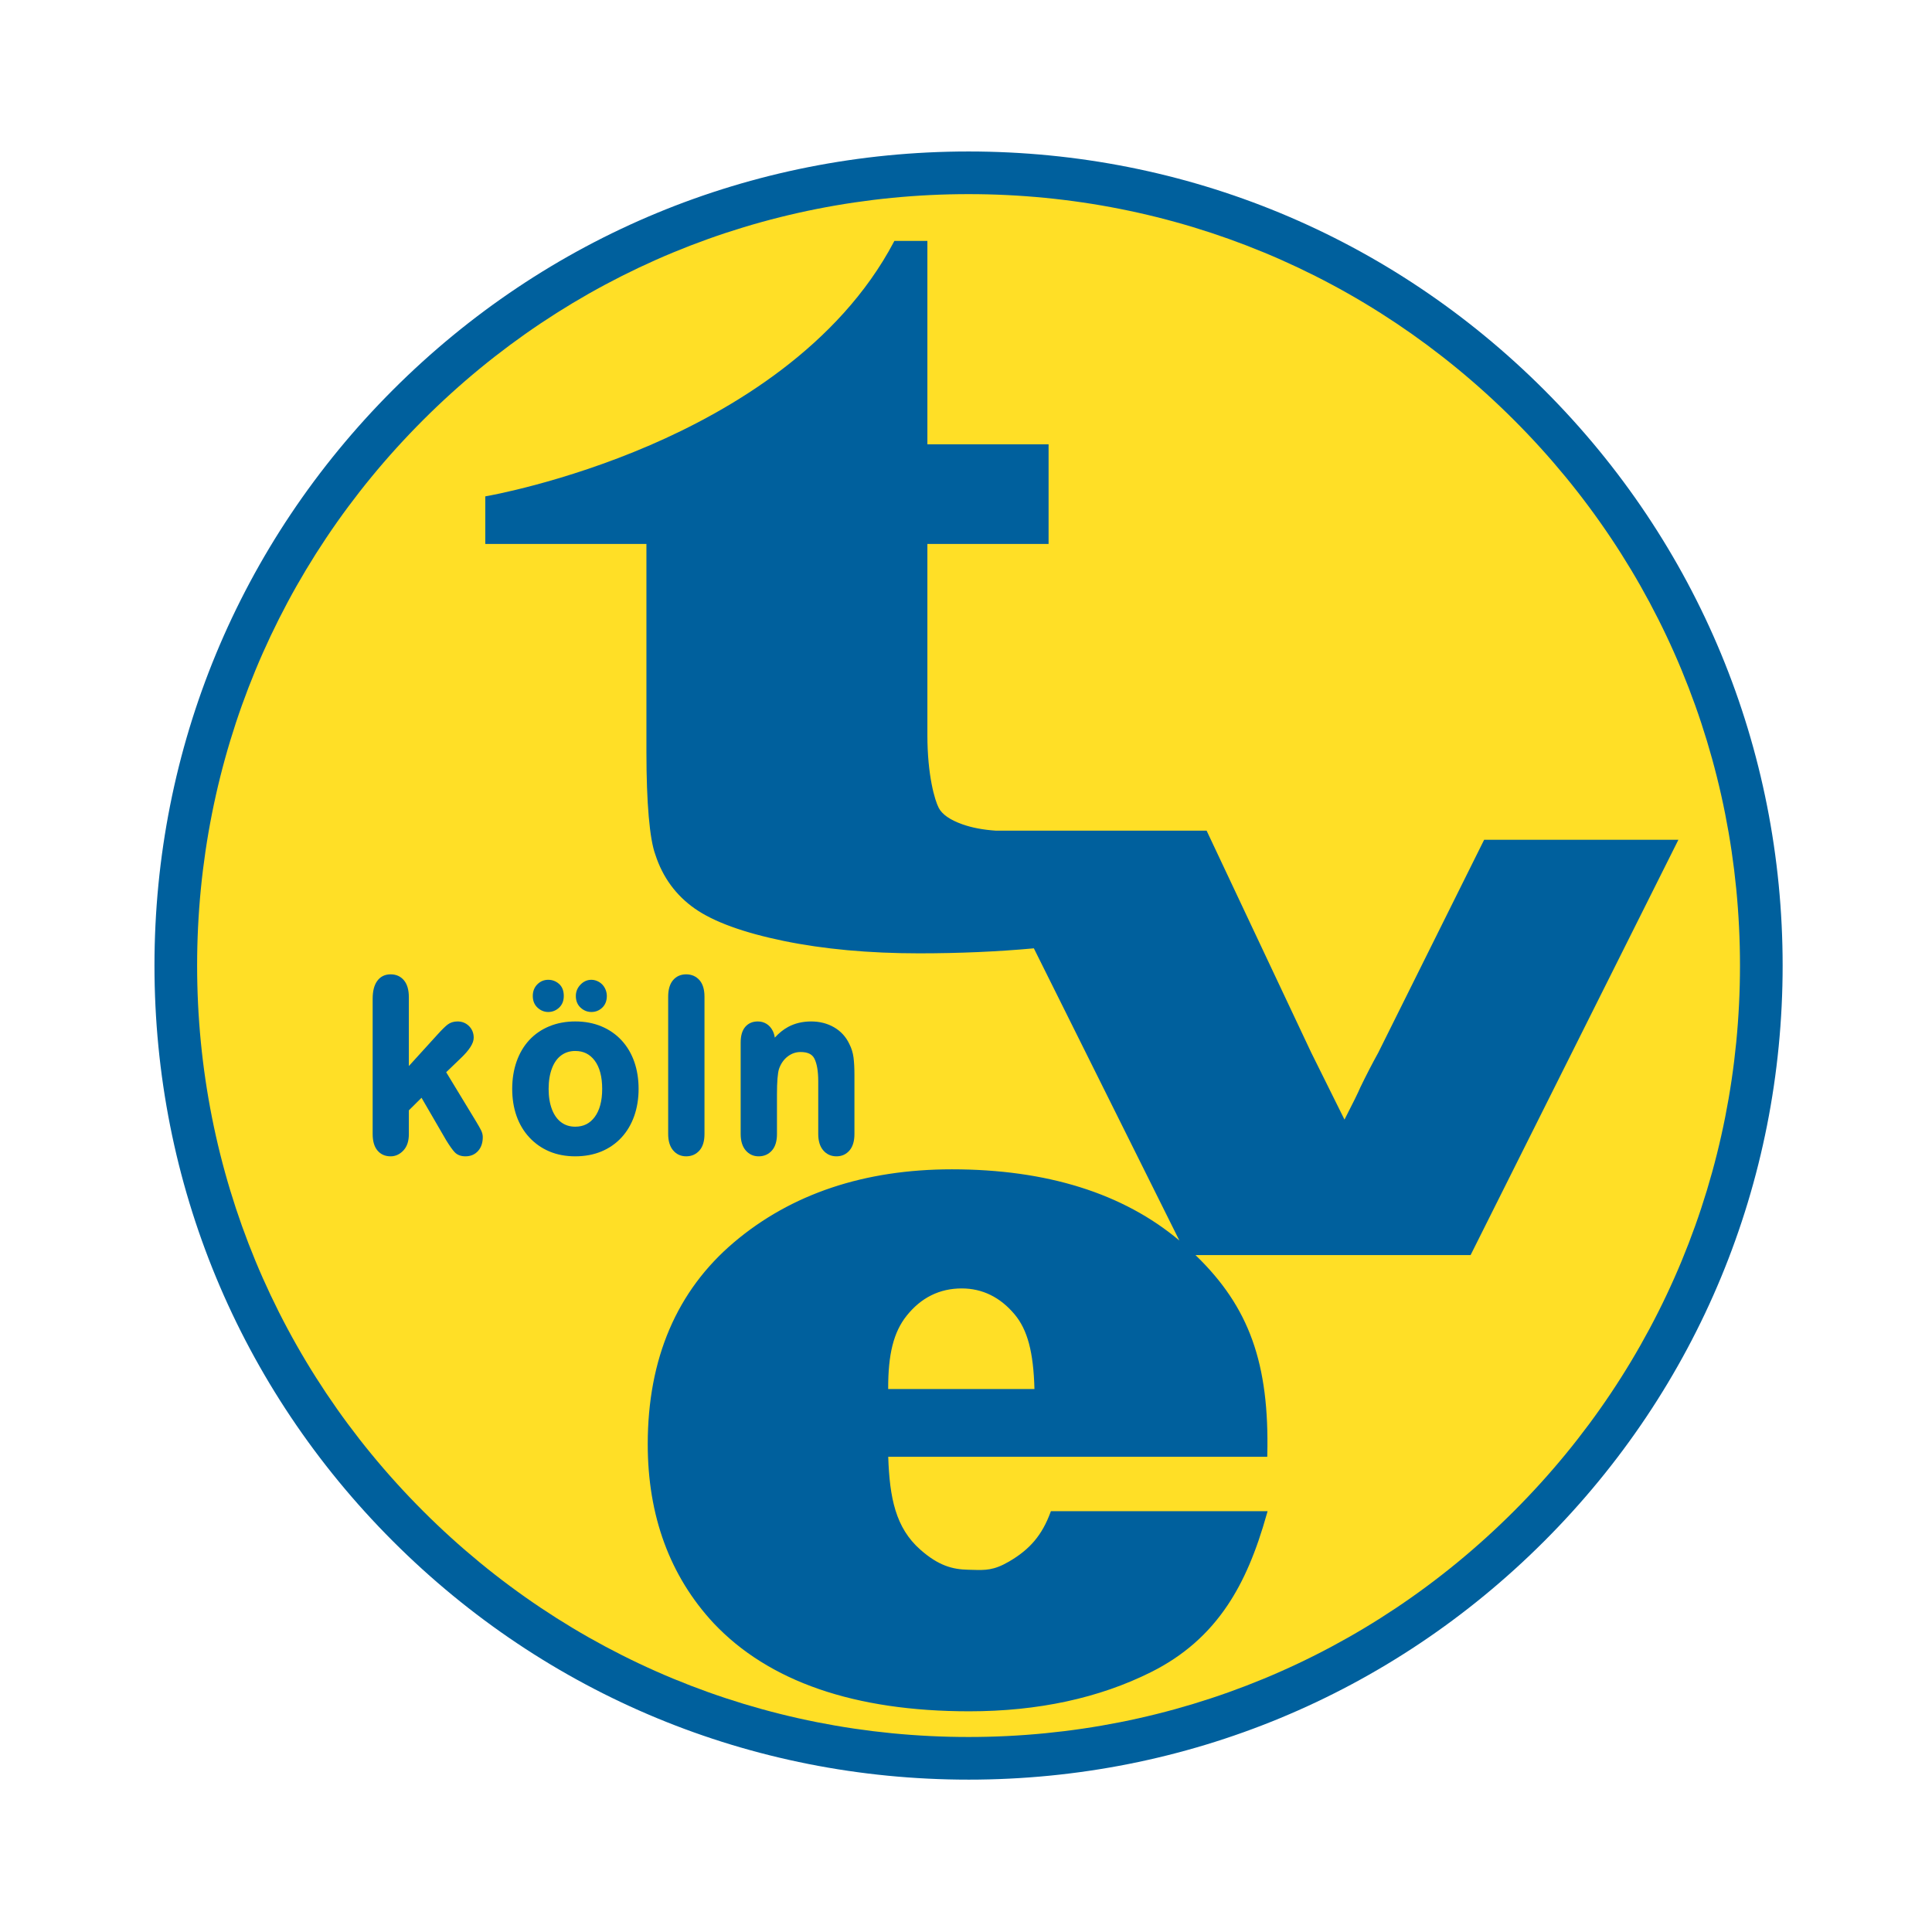
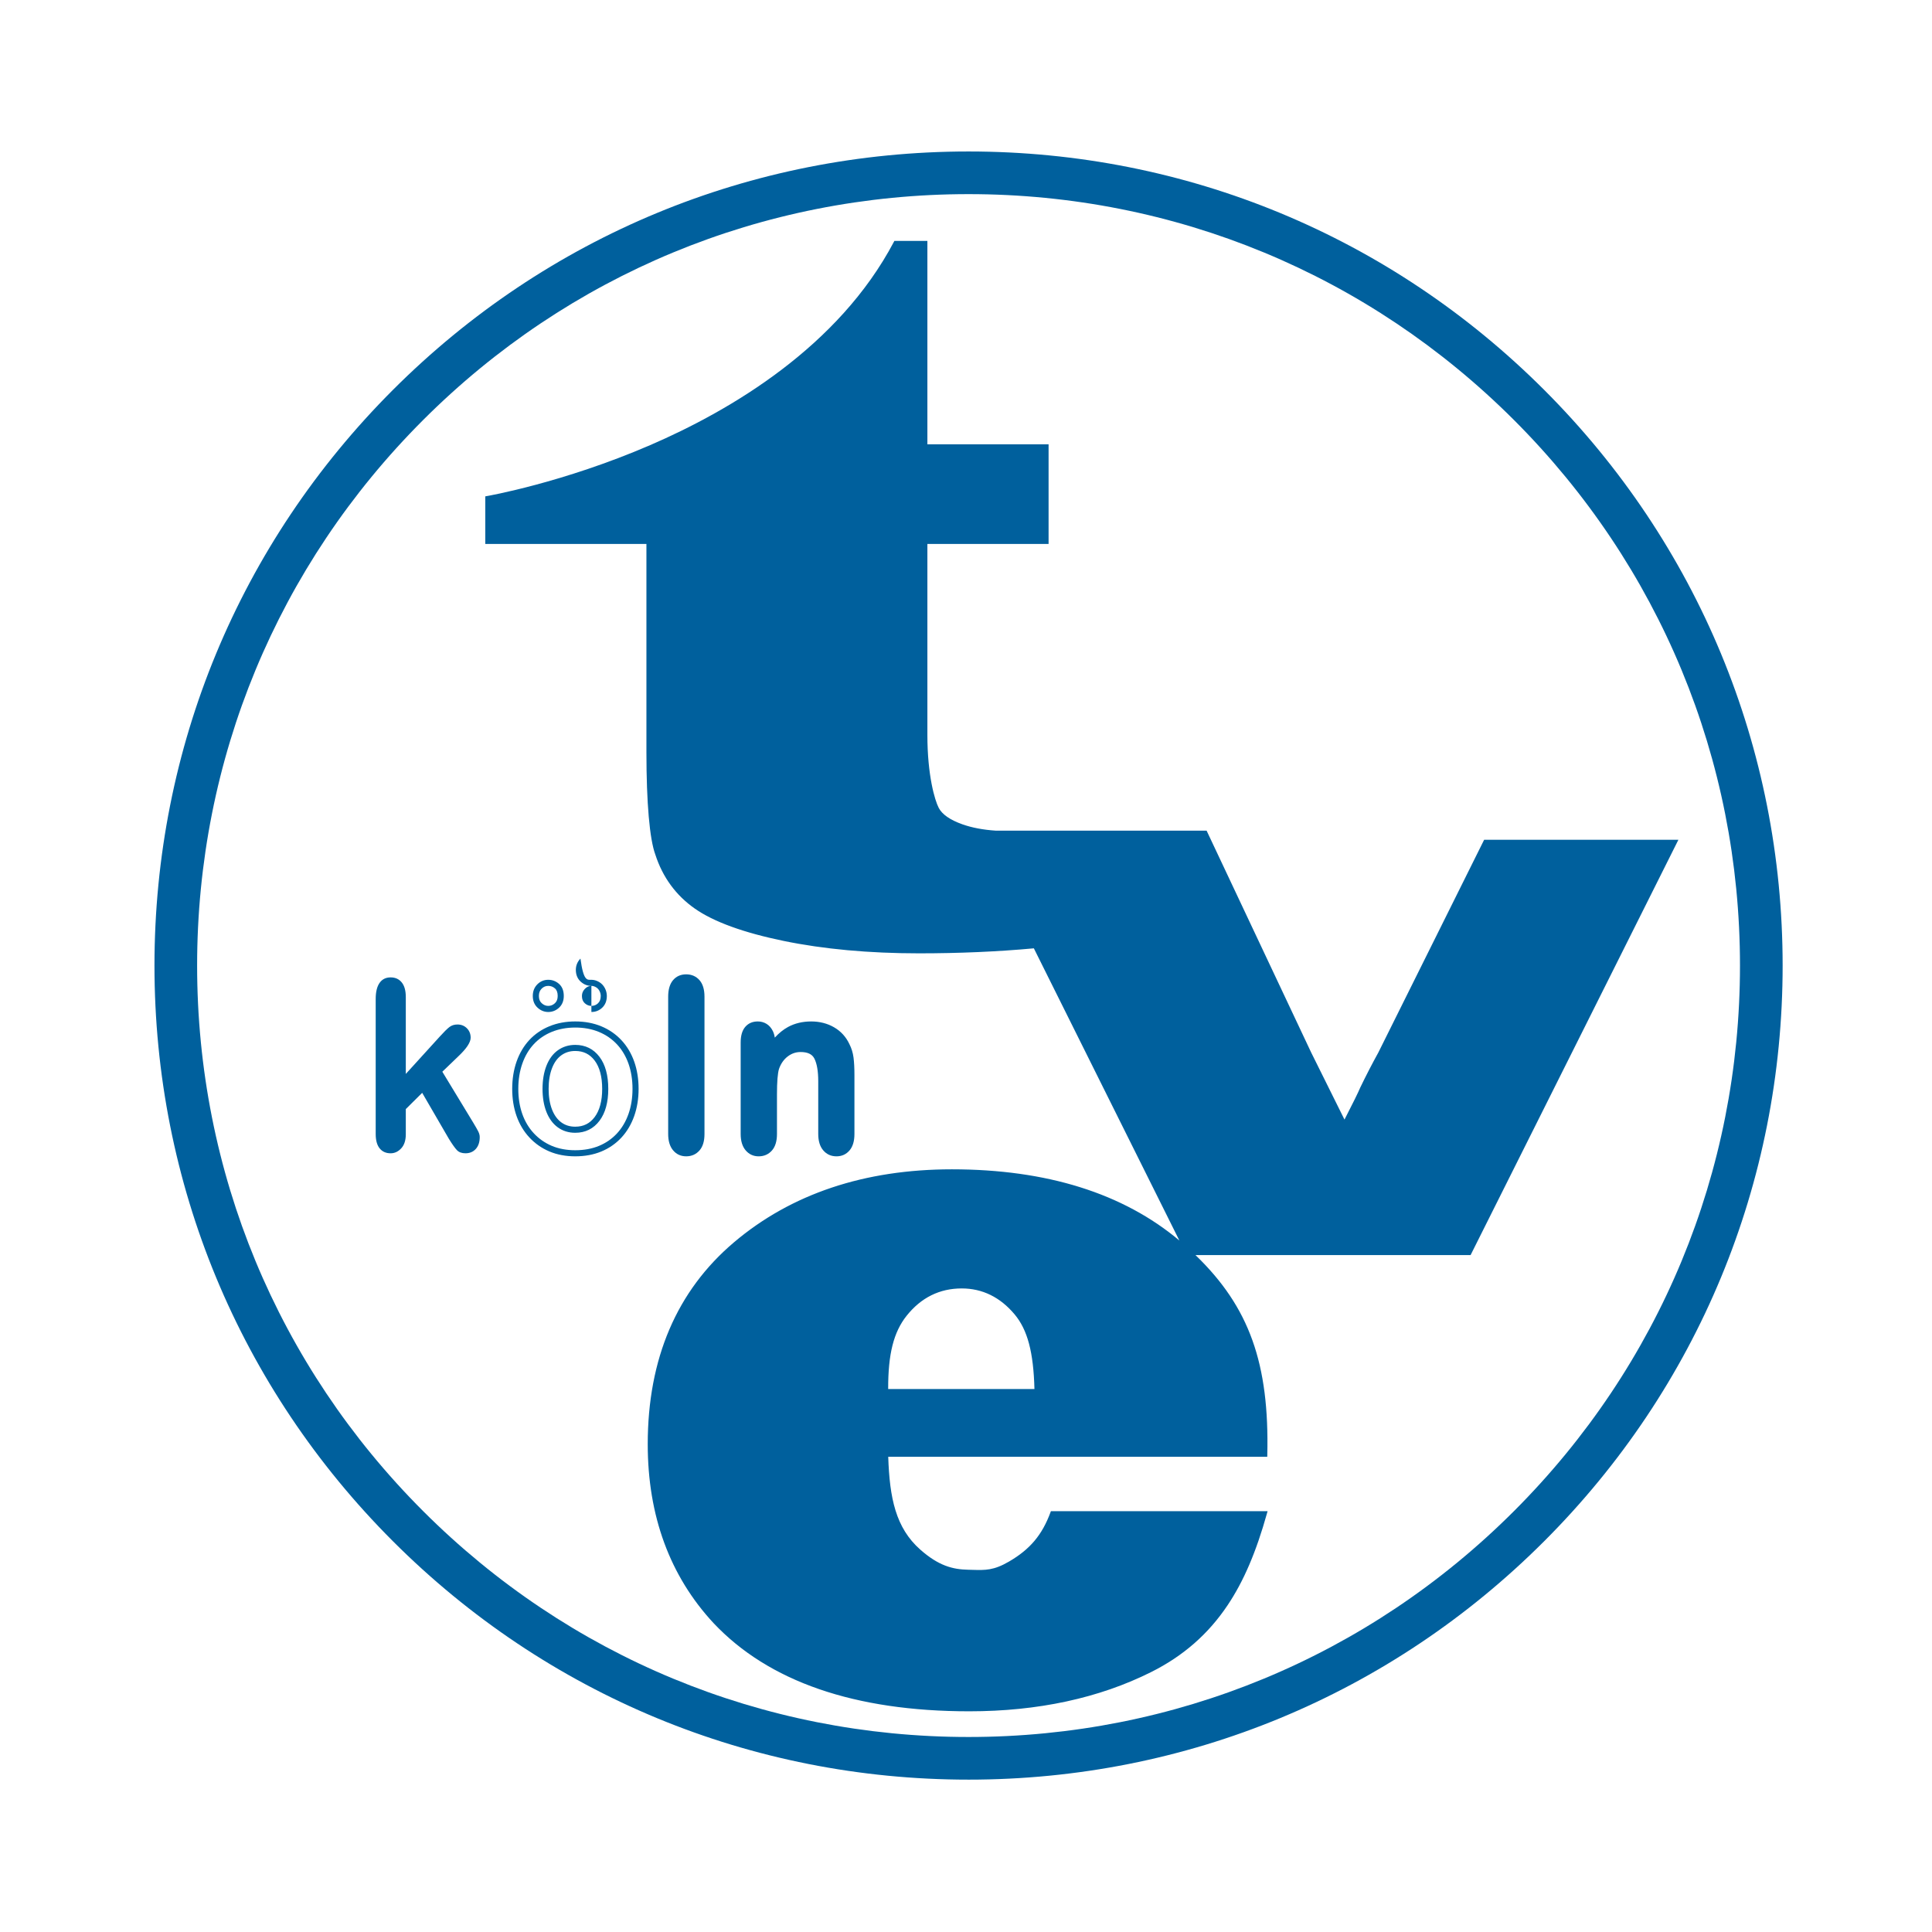
<svg xmlns="http://www.w3.org/2000/svg" height="845.355" id="svg2" version="1.1" viewBox="0 0 845.355 845.355" width="845.355">
  <defs id="defs6">
    <clipPath clipPathUnits="userSpaceOnUse" id="clipPath18">
      <path d="M 0,634.016 H 634.016 V 0 H 0 Z" id="path16" />
    </clipPath>
  </defs>
  <g id="g10" transform="matrix(1.333,0,0,-1.333,0,845.355)">
    <g id="g12">
      <g clip-path="url(#clipPath18)" id="g14">
        <g id="g20" transform="translate(57.705,317.232)">
-           <path d="M 0,0 C 0,143.716 116.505,260.22 260.22,260.22 403.936,260.22 520.441,143.716 520.441,0 520.441,-143.716 403.936,-260.22 260.22,-260.22 116.505,-260.22 0,-143.716 0,0" id="path22" style="fill:#ffdf26;fill-opacity:1;fill-rule:nonzero;stroke:none" />
-         </g>
+           </g>
        <g id="g24" transform="translate(317.925,570.452)">
          <path d="m 0,0 c -67.638,0 -131.227,-26.339 -179.054,-74.167 -47.827,-47.827 -74.166,-111.416 -74.166,-179.053 0,-67.638 26.339,-131.227 74.166,-179.054 47.827,-47.827 111.416,-74.166 179.054,-74.166 67.638,0 131.227,26.339 179.054,74.166 47.827,47.827 74.167,111.416 74.167,179.054 0,67.637 -26.34,131.227 -74.167,179.053 C 131.227,-26.339 67.638,0 0,0 m 0,-520.44 c -71.377,0 -138.482,27.795 -188.953,78.266 -50.471,50.472 -78.267,117.576 -78.267,188.954 0,71.377 27.796,138.482 78.267,188.953 C -138.482,-13.796 -71.377,14 0,14 c 71.377,0 138.482,-27.796 188.953,-78.267 50.472,-50.471 78.268,-117.576 78.268,-188.953 0,-71.378 -27.796,-138.482 -78.268,-188.954 C 138.482,-492.645 71.377,-520.44 0,-520.44" id="path26" style="fill:#00609d;fill-opacity:1;fill-rule:nonzero;stroke:none" />
        </g>
        <g id="g28" transform="translate(147.335,260.372)">
          <path d="M 0,0 -8.755,15.082 -14.131,9.75 V 1.485 c 0,-2.006 -0.503,-3.548 -1.508,-4.628 -1.005,-1.078 -2.161,-1.618 -3.469,-1.618 -1.525,0 -2.725,0.533 -3.596,1.6 -0.872,1.066 -1.308,2.64 -1.308,4.723 v 44.332 c 0,2.31 0.423,4.068 1.271,5.274 0.848,1.206 2.058,1.81 3.633,1.81 1.525,0 2.736,-0.546 3.633,-1.638 0.895,-1.092 1.344,-2.704 1.344,-4.837 V 21.29 l 11.152,12.264 c 1.38,1.523 2.434,2.564 3.161,3.123 0.726,0.558 1.61,0.838 2.651,0.838 1.236,0 2.265,-0.413 3.088,-1.238 0.823,-0.826 1.236,-1.86 1.236,-3.104 0,-1.524 -1.345,-3.555 -4.033,-6.094 L -2.144,22.014 8.028,5.256 c 0.75,-1.244 1.29,-2.19 1.617,-2.838 0.327,-0.647 0.49,-1.263 0.49,-1.847 0,-1.65 -0.43,-2.952 -1.289,-3.903 -0.86,-0.953 -1.992,-1.429 -3.397,-1.429 -1.211,0 -2.143,0.343 -2.797,1.029 C 1.998,-3.047 1.114,-1.803 0,0" id="path30" style="fill:#00609d;fill-opacity:1;fill-rule:nonzero;stroke:none" />
        </g>
        <g id="g32" transform="translate(148.193,260.886)">
-           <path d="m 0,0 c 1.068,-1.728 1.915,-2.924 2.518,-3.556 0.461,-0.483 1.139,-0.718 2.073,-0.718 1.119,0 1.988,0.359 2.654,1.098 0.695,0.769 1.032,1.826 1.032,3.234 0,0.423 -0.129,0.892 -0.382,1.395 C 7.586,2.065 7.054,2.998 6.314,4.226 l -10.586,17.44 5.845,5.62 c 3.242,3.063 3.726,4.681 3.726,5.373 0,0.977 -0.309,1.761 -0.944,2.399 -0.634,0.634 -1.413,0.943 -2.379,0.943 -0.823,0 -1.491,-0.206 -2.043,-0.631 -0.677,-0.52 -1.696,-1.53 -3.028,-3.001 L -15.989,18.19 v 27.799 c 0,1.885 -0.376,3.299 -1.117,4.203 -0.703,0.856 -1.638,1.272 -2.86,1.272 -1.256,0 -2.151,-0.441 -2.814,-1.385 -0.723,-1.028 -1.09,-2.609 -1.09,-4.699 V 1.048 c 0,-1.836 0.364,-3.212 1.082,-4.09 0.678,-0.829 1.601,-1.232 2.822,-1.232 1.027,0 1.923,0.424 2.738,1.299 0.822,0.883 1.239,2.211 1.239,3.947 v 8.681 l 6.591,6.536 z m 4.591,-6.274 c -1.489,0 -2.674,0.45 -3.521,1.337 -0.709,0.745 -1.618,2.019 -2.778,3.898 l -0.015,0.023 -8.105,13.963 -4.161,-4.128 V 0.972 c 0,-2.258 -0.597,-4.044 -1.776,-5.31 -1.197,-1.285 -2.611,-1.936 -4.201,-1.936 -1.833,0 -3.304,0.662 -4.37,1.966 -1.018,1.245 -1.534,3.047 -1.534,5.356 V 45.38 c 0,2.546 0.475,4.459 1.453,5.849 1.042,1.483 2.54,2.235 4.451,2.235 1.832,0 3.315,-0.674 4.406,-2.003 1.042,-1.272 1.571,-3.112 1.571,-5.472 V 23.362 l 9.413,10.351 c 1.431,1.58 2.508,2.641 3.29,3.243 0.902,0.693 1.999,1.045 3.262,1.045 1.503,0 2.78,-0.515 3.795,-1.53 1.014,-1.019 1.528,-2.301 1.528,-3.812 0,-1.828 -1.422,-4.058 -4.346,-6.82 L -1.731,21.334 8.025,5.261 C 8.804,3.969 9.345,3.02 9.68,2.354 10.076,1.571 10.277,0.798 10.277,0.058 10.277,-1.841 9.757,-3.38 8.73,-4.516 7.677,-5.683 6.285,-6.274 4.591,-6.274" id="path34" style="fill:#00609d;fill-opacity:1;fill-rule:nonzero;stroke:none" />
-         </g>
+           </g>
        <g id="g36" transform="translate(194.124,311.56)">
-           <path d="m 0,0 c 0.678,0 1.344,-0.19 1.998,-0.571 0.654,-0.381 1.162,-0.914 1.525,-1.6 0.364,-0.685 0.545,-1.396 0.545,-2.133 0,-1.32 -0.399,-2.361 -1.198,-3.123 C 2.071,-8.188 1.114,-8.569 0,-8.569 c -1.066,0 -2.016,0.381 -2.852,1.142 -0.836,0.762 -1.253,1.803 -1.253,3.123 0,1.143 0.411,2.146 1.235,3.009 C -2.047,-0.432 -1.09,0 0,0 m 4.541,-34.811 c 0,4.241 -0.89,7.541 -2.67,9.903 -1.78,2.361 -4.172,3.542 -7.175,3.542 -1.937,0 -3.645,-0.528 -5.122,-1.581 -1.477,-1.054 -2.616,-2.609 -3.414,-4.665 -0.8,-2.057 -1.2,-4.456 -1.2,-7.199 0,-2.716 0.394,-5.09 1.181,-7.122 0.787,-2.031 1.913,-3.587 3.379,-4.665 1.465,-1.08 3.19,-1.619 5.176,-1.619 3.003,0 5.395,1.187 7.175,3.561 1.78,2.374 2.67,5.656 2.67,9.845 m -18.708,26.242 c -1.042,0 -1.98,0.381 -2.816,1.142 -0.835,0.762 -1.253,1.803 -1.253,3.123 0,1.27 0.4,2.304 1.199,3.105 0.799,0.799 1.756,1.199 2.87,1.199 1.089,0 2.046,-0.361 2.87,-1.086 0.822,-0.723 1.234,-1.796 1.234,-3.218 0,-1.32 -0.412,-2.361 -1.234,-3.123 -0.824,-0.761 -1.781,-1.142 -2.87,-1.142 m 28.662,-26.242 c 0,-3.097 -0.461,-5.954 -1.381,-8.569 -0.921,-2.615 -2.252,-4.862 -3.996,-6.741 -1.744,-1.879 -3.826,-3.32 -6.248,-4.322 -2.422,-1.003 -5.147,-1.505 -8.174,-1.505 -3.003,0 -5.703,0.508 -8.101,1.523 -2.397,1.016 -4.474,2.469 -6.229,4.361 -1.757,1.891 -3.088,4.126 -3.996,6.703 -0.909,2.577 -1.363,5.427 -1.363,8.55 0,3.149 0.46,6.031 1.381,8.646 0.92,2.615 2.239,4.85 3.959,6.703 1.719,1.854 3.802,3.281 6.248,4.284 2.446,1.003 5.146,1.505 8.101,1.505 3.003,0 5.727,-0.508 8.174,-1.523 2.445,-1.016 4.541,-2.463 6.284,-4.342 1.744,-1.879 3.07,-4.113 3.978,-6.703 0.909,-2.59 1.363,-5.446 1.363,-8.57" id="path38" style="fill:#00609d;fill-opacity:1;fill-rule:nonzero;stroke:none" />
-         </g>
+           </g>
        <g id="g40" transform="translate(179.956,310.56)">
-           <path d="m 0,0 c -0.845,0 -1.553,-0.297 -2.163,-0.906 -0.609,-0.612 -0.906,-1.396 -0.906,-2.398 0,-1.035 0.303,-1.815 0.927,-2.383 0.651,-0.594 1.351,-0.882 2.142,-0.882 0.836,0 1.553,0.287 2.191,0.877 0.615,0.569 0.914,1.35 0.914,2.388 0,1.131 -0.292,1.938 -0.895,2.467 C 1.569,-0.273 0.847,0 0,0 m 0,-8.569 c -1.294,0 -2.468,0.472 -3.489,1.403 -1.049,0.956 -1.58,2.255 -1.58,3.862 0,1.537 0.502,2.82 1.492,3.811 C -2.586,1.498 -1.383,2 0,2 1.335,2 2.523,1.551 3.531,0.665 4.575,-0.253 5.105,-1.588 5.105,-3.304 5.105,-4.907 4.582,-6.205 3.549,-7.16 2.539,-8.096 1.344,-8.569 0,-8.569 M 14.167,0 c -0.812,0 -1.514,-0.322 -2.145,-0.984 -0.646,-0.677 -0.959,-1.435 -0.959,-2.32 0,-1.036 0.303,-1.815 0.926,-2.383 0.651,-0.594 1.364,-0.882 2.178,-0.882 0.856,0 1.569,0.283 2.181,0.866 0.597,0.57 0.888,1.354 0.888,2.399 0,0.576 -0.14,1.12 -0.429,1.665 -0.277,0.522 -0.651,0.916 -1.145,1.203 C 15.159,-0.143 14.67,0 14.167,0 m 0,-8.569 c -1.317,0 -2.503,0.472 -3.525,1.403 -1.048,0.955 -1.579,2.255 -1.579,3.862 0,1.405 0.508,2.649 1.512,3.7 C 11.589,1.46 12.798,2 14.167,2 c 0.854,0 1.696,-0.238 2.502,-0.707 0.814,-0.475 1.455,-1.146 1.906,-1.996 0.438,-0.827 0.661,-1.703 0.661,-2.601 0,-1.598 -0.507,-2.892 -1.508,-3.846 -0.988,-0.942 -2.186,-1.419 -3.561,-1.419 M 8.864,-21.366 c -1.74,0 -3.226,-0.456 -4.541,-1.396 -1.31,-0.933 -2.341,-2.35 -3.064,-4.213 -0.75,-1.931 -1.131,-4.231 -1.131,-6.836 0,-2.58 0.374,-4.854 1.113,-6.76 0.714,-1.843 1.737,-3.263 3.039,-4.221 1.301,-0.959 2.8,-1.425 4.584,-1.425 2.695,0 4.78,1.034 6.374,3.16 1.639,2.187 2.47,5.297 2.47,9.246 0,3.999 -0.83,7.127 -2.468,9.301 -1.595,2.115 -3.68,3.144 -6.376,3.144 m 0,-26.851 c -2.196,0 -4.137,0.611 -5.77,1.815 -1.613,1.186 -2.864,2.905 -3.718,5.108 -0.828,2.138 -1.248,4.655 -1.248,7.483 0,2.854 0.426,5.398 1.267,7.561 0.867,2.231 2.134,3.953 3.766,5.117 1.643,1.172 3.562,1.767 5.703,1.767 3.32,0 6.002,-1.325 7.972,-3.941 1.906,-2.527 2.872,-6.061 2.872,-10.504 0,-4.391 -0.965,-7.906 -2.87,-10.445 -1.97,-2.628 -4.653,-3.961 -7.974,-3.961 m 0,34.544 c -2.81,0 -5.408,-0.481 -7.722,-1.43 -2.3,-0.943 -4.283,-2.301 -5.894,-4.039 -1.618,-1.744 -2.88,-3.881 -3.749,-6.355 -0.879,-2.495 -1.325,-5.292 -1.325,-8.314 0,-2.994 0.44,-5.759 1.306,-8.218 0.859,-2.436 2.132,-4.575 3.786,-6.355 1.65,-1.778 3.63,-3.164 5.887,-4.12 2.262,-0.958 4.856,-1.444 7.711,-1.444 2.88,0 5.501,0.48 7.791,1.428 2.275,0.942 4.26,2.314 5.898,4.08 1.641,1.767 2.914,3.919 3.785,6.392 0.879,2.497 1.324,5.269 1.324,8.237 0,2.996 -0.439,5.768 -1.306,8.239 -0.858,2.448 -2.126,4.586 -3.767,6.353 -1.636,1.764 -3.633,3.143 -5.935,4.099 -2.313,0.96 -4.934,1.447 -7.79,1.447 m 0,-42.275 c -3.124,0 -5.981,0.539 -8.491,1.602 -2.519,1.068 -4.73,2.616 -6.573,4.602 -1.841,1.982 -3.256,4.354 -4.206,7.051 -0.942,2.672 -1.42,5.661 -1.42,8.882 0,3.249 0.484,6.269 1.438,8.978 0.961,2.732 2.364,5.105 4.17,7.051 1.81,1.952 4.031,3.475 6.601,4.529 2.556,1.049 5.409,1.58 8.481,1.58 3.12,0 5.999,-0.538 8.557,-1.599 2.569,-1.068 4.801,-2.611 6.634,-4.586 1.829,-1.971 3.238,-4.343 4.189,-7.052 0.941,-2.685 1.418,-5.679 1.418,-8.901 0,-3.195 -0.483,-6.19 -1.437,-8.901 -0.963,-2.734 -2.378,-5.119 -4.206,-7.09 -1.836,-1.977 -4.056,-3.513 -6.599,-4.565 -2.534,-1.049 -5.412,-1.581 -8.556,-1.581" id="path42" style="fill:#00609d;fill-opacity:1;fill-rule:nonzero;stroke:none" />
+           <path d="m 0,0 c -0.845,0 -1.553,-0.297 -2.163,-0.906 -0.609,-0.612 -0.906,-1.396 -0.906,-2.398 0,-1.035 0.303,-1.815 0.927,-2.383 0.651,-0.594 1.351,-0.882 2.142,-0.882 0.836,0 1.553,0.287 2.191,0.877 0.615,0.569 0.914,1.35 0.914,2.388 0,1.131 -0.292,1.938 -0.895,2.467 C 1.569,-0.273 0.847,0 0,0 m 0,-8.569 c -1.294,0 -2.468,0.472 -3.489,1.403 -1.049,0.956 -1.58,2.255 -1.58,3.862 0,1.537 0.502,2.82 1.492,3.811 C -2.586,1.498 -1.383,2 0,2 1.335,2 2.523,1.551 3.531,0.665 4.575,-0.253 5.105,-1.588 5.105,-3.304 5.105,-4.907 4.582,-6.205 3.549,-7.16 2.539,-8.096 1.344,-8.569 0,-8.569 M 14.167,0 c -0.812,0 -1.514,-0.322 -2.145,-0.984 -0.646,-0.677 -0.959,-1.435 -0.959,-2.32 0,-1.036 0.303,-1.815 0.926,-2.383 0.651,-0.594 1.364,-0.882 2.178,-0.882 0.856,0 1.569,0.283 2.181,0.866 0.597,0.57 0.888,1.354 0.888,2.399 0,0.576 -0.14,1.12 -0.429,1.665 -0.277,0.522 -0.651,0.916 -1.145,1.203 C 15.159,-0.143 14.67,0 14.167,0 c -1.317,0 -2.503,0.472 -3.525,1.403 -1.048,0.955 -1.579,2.255 -1.579,3.862 0,1.405 0.508,2.649 1.512,3.7 C 11.589,1.46 12.798,2 14.167,2 c 0.854,0 1.696,-0.238 2.502,-0.707 0.814,-0.475 1.455,-1.146 1.906,-1.996 0.438,-0.827 0.661,-1.703 0.661,-2.601 0,-1.598 -0.507,-2.892 -1.508,-3.846 -0.988,-0.942 -2.186,-1.419 -3.561,-1.419 M 8.864,-21.366 c -1.74,0 -3.226,-0.456 -4.541,-1.396 -1.31,-0.933 -2.341,-2.35 -3.064,-4.213 -0.75,-1.931 -1.131,-4.231 -1.131,-6.836 0,-2.58 0.374,-4.854 1.113,-6.76 0.714,-1.843 1.737,-3.263 3.039,-4.221 1.301,-0.959 2.8,-1.425 4.584,-1.425 2.695,0 4.78,1.034 6.374,3.16 1.639,2.187 2.47,5.297 2.47,9.246 0,3.999 -0.83,7.127 -2.468,9.301 -1.595,2.115 -3.68,3.144 -6.376,3.144 m 0,-26.851 c -2.196,0 -4.137,0.611 -5.77,1.815 -1.613,1.186 -2.864,2.905 -3.718,5.108 -0.828,2.138 -1.248,4.655 -1.248,7.483 0,2.854 0.426,5.398 1.267,7.561 0.867,2.231 2.134,3.953 3.766,5.117 1.643,1.172 3.562,1.767 5.703,1.767 3.32,0 6.002,-1.325 7.972,-3.941 1.906,-2.527 2.872,-6.061 2.872,-10.504 0,-4.391 -0.965,-7.906 -2.87,-10.445 -1.97,-2.628 -4.653,-3.961 -7.974,-3.961 m 0,34.544 c -2.81,0 -5.408,-0.481 -7.722,-1.43 -2.3,-0.943 -4.283,-2.301 -5.894,-4.039 -1.618,-1.744 -2.88,-3.881 -3.749,-6.355 -0.879,-2.495 -1.325,-5.292 -1.325,-8.314 0,-2.994 0.44,-5.759 1.306,-8.218 0.859,-2.436 2.132,-4.575 3.786,-6.355 1.65,-1.778 3.63,-3.164 5.887,-4.12 2.262,-0.958 4.856,-1.444 7.711,-1.444 2.88,0 5.501,0.48 7.791,1.428 2.275,0.942 4.26,2.314 5.898,4.08 1.641,1.767 2.914,3.919 3.785,6.392 0.879,2.497 1.324,5.269 1.324,8.237 0,2.996 -0.439,5.768 -1.306,8.239 -0.858,2.448 -2.126,4.586 -3.767,6.353 -1.636,1.764 -3.633,3.143 -5.935,4.099 -2.313,0.96 -4.934,1.447 -7.79,1.447 m 0,-42.275 c -3.124,0 -5.981,0.539 -8.491,1.602 -2.519,1.068 -4.73,2.616 -6.573,4.602 -1.841,1.982 -3.256,4.354 -4.206,7.051 -0.942,2.672 -1.42,5.661 -1.42,8.882 0,3.249 0.484,6.269 1.438,8.978 0.961,2.732 2.364,5.105 4.17,7.051 1.81,1.952 4.031,3.475 6.601,4.529 2.556,1.049 5.409,1.58 8.481,1.58 3.12,0 5.999,-0.538 8.557,-1.599 2.569,-1.068 4.801,-2.611 6.634,-4.586 1.829,-1.971 3.238,-4.343 4.189,-7.052 0.941,-2.685 1.418,-5.679 1.418,-8.901 0,-3.195 -0.483,-6.19 -1.437,-8.901 -0.963,-2.734 -2.378,-5.119 -4.206,-7.09 -1.836,-1.977 -4.056,-3.513 -6.599,-4.565 -2.534,-1.049 -5.412,-1.581 -8.556,-1.581" id="path42" style="fill:#00609d;fill-opacity:1;fill-rule:nonzero;stroke:none" />
        </g>
        <g id="g44" transform="translate(220.328,261.934)">
          <path d="m 0,0 v 45.094 c 0,2.082 0.442,3.656 1.326,4.722 0.884,1.067 2.076,1.6 3.578,1.6 1.501,0 2.712,-0.527 3.633,-1.581 0.92,-1.054 1.38,-2.634 1.38,-4.741 L 9.917,0 c 0,-2.107 -0.466,-3.688 -1.398,-4.741 -0.933,-1.054 -2.138,-1.581 -3.615,-1.581 -1.453,0 -2.633,0.546 -3.541,1.637 C 0.455,-3.593 0,-2.031 0,0" id="path46" style="fill:#00609d;fill-opacity:1;fill-rule:nonzero;stroke:none" />
        </g>
        <g id="g48" transform="translate(225.232,312.35)">
          <path d="m 0,0 c -1.199,0 -2.118,-0.405 -2.809,-1.238 -0.727,-0.877 -1.095,-2.251 -1.095,-4.084 v -45.094 c 0,-1.781 0.381,-3.143 1.131,-4.045 0.715,-0.859 1.622,-1.277 2.773,-1.277 1.187,0 2.125,0.407 2.866,1.244 0.761,0.86 1.147,2.232 1.147,4.078 v 45.094 c 0,1.847 -0.381,3.221 -1.134,4.084 C 2.151,-0.405 1.209,0 0,0 m 0,-57.738 c -1.757,0 -3.208,0.672 -4.31,1.998 -1.058,1.271 -1.594,3.062 -1.594,5.324 v 45.094 c 0,2.311 0.523,4.115 1.555,5.36 C -3.269,1.34 -1.806,2 0,2 1.795,2 3.271,1.353 4.386,0.077 5.466,-1.16 6.013,-2.977 6.013,-5.322 v -45.094 c 0,-2.349 -0.555,-4.167 -1.649,-5.404 C 3.237,-57.093 1.769,-57.738 0,-57.738" id="path50" style="fill:#00609d;fill-opacity:1;fill-rule:nonzero;stroke:none" />
        </g>
        <g id="g52" transform="translate(253.421,292.136)">
          <path d="m 0,0 v -1.257 c 1.744,2.412 3.651,4.183 5.721,5.314 2.071,1.129 4.451,1.694 7.139,1.694 2.615,0 4.952,-0.597 7.011,-1.79 2.058,-1.193 3.596,-2.882 4.613,-5.065 0.654,-1.27 1.078,-2.641 1.272,-4.114 0.194,-1.472 0.29,-3.351 0.29,-5.636 v -19.348 c 0,-2.082 -0.454,-3.656 -1.362,-4.723 -0.908,-1.066 -2.089,-1.599 -3.542,-1.599 -1.477,0 -2.676,0.545 -3.596,1.637 -0.921,1.092 -1.38,2.654 -1.38,4.685 v 17.329 c 0,3.428 -0.455,6.049 -1.363,7.865 -0.908,1.815 -2.719,2.723 -5.431,2.723 -1.768,0 -3.378,-0.553 -4.831,-1.656 C 3.088,-5.047 2.022,-6.563 1.344,-8.493 0.859,-10.042 0.618,-12.937 0.618,-17.177 v -13.025 c 0,-2.108 -0.467,-3.689 -1.399,-4.741 -0.933,-1.054 -2.137,-1.581 -3.615,-1.581 -1.429,0 -2.604,0.545 -3.523,1.637 -0.921,1.092 -1.38,2.654 -1.38,4.685 v 30.05 c 0,1.98 0.411,3.459 1.234,4.437 0.823,0.977 1.95,1.466 3.379,1.466 0.872,0 1.658,-0.216 2.361,-0.647 C -1.623,4.672 -1.06,4.024 -0.636,3.161 -0.212,2.298 0,1.244 0,0" id="path54" style="fill:#00609d;fill-opacity:1;fill-rule:nonzero;stroke:none" />
        </g>
        <g id="g56" transform="translate(262.793,290.851)">
          <path d="m 0,0 c 3.109,0 5.238,-1.102 6.325,-3.275 0.988,-1.976 1.468,-4.695 1.468,-8.313 v -17.329 c 0,-1.78 0.386,-3.14 1.145,-4.04 0.728,-0.863 1.654,-1.282 2.832,-1.282 1.156,0 2.066,0.408 2.78,1.248 0.746,0.875 1.124,2.246 1.124,4.074 v 19.348 c 0,2.232 -0.094,4.085 -0.281,5.506 -0.179,1.352 -0.573,2.626 -1.17,3.786 C 13.282,1.742 11.866,3.298 9.997,4.381 8.103,5.479 5.913,6.036 3.488,6.036 0.983,6.036 -1.258,5.507 -3.172,4.464 -5.102,3.41 -6.915,1.721 -8.562,-0.558 l -1.81,-2.504 v 4.347 c 0,1.084 -0.18,1.999 -0.533,2.721 -0.343,0.696 -0.773,1.197 -1.316,1.531 -0.547,0.336 -1.148,0.499 -1.837,0.499 -1.13,0 -1.984,-0.363 -2.614,-1.11 -0.663,-0.788 -0.999,-2.065 -0.999,-3.793 v -30.05 c 0,-1.78 0.385,-3.14 1.144,-4.04 0.727,-0.863 1.63,-1.282 2.759,-1.282 1.188,0 2.125,0.407 2.866,1.244 0.761,0.859 1.148,2.231 1.148,4.078 v 13.025 c 0,4.386 0.252,7.324 0.772,8.983 0.751,2.139 1.94,3.828 3.545,5.049 C -3.811,-0.626 -1.982,0 0,0 m 11.77,-36.239 c -1.779,0 -3.247,0.671 -4.361,1.993 -1.072,1.271 -1.616,3.064 -1.616,5.329 v 17.329 c 0,3.255 -0.422,5.75 -1.256,7.418 C 3.806,-2.71 2.322,-2 0,-2 c -1.557,0 -2.939,-0.476 -4.226,-1.453 -1.288,-0.98 -2.25,-2.355 -2.859,-4.087 -0.44,-1.409 -0.669,-4.231 -0.669,-8.352 v -13.025 c 0,-2.35 -0.556,-4.168 -1.651,-5.404 -1.126,-1.273 -2.594,-1.918 -4.363,-1.918 -1.731,0 -3.174,0.671 -4.288,1.993 -1.072,1.271 -1.615,3.064 -1.615,5.329 v 30.05 c 0,2.213 0.494,3.923 1.469,5.081 1.019,1.21 2.413,1.822 4.144,1.822 1.055,0 2.025,-0.267 2.884,-0.795 0.863,-0.531 1.557,-1.322 2.064,-2.354 0.312,-0.636 0.526,-1.358 0.64,-2.158 1.358,1.485 2.81,2.655 4.34,3.491 2.212,1.205 4.775,1.816 7.618,1.816 2.781,0 5.309,-0.647 7.512,-1.925 2.23,-1.293 3.918,-3.146 5.019,-5.508 0.685,-1.33 1.148,-2.824 1.356,-4.405 0.199,-1.508 0.299,-3.448 0.299,-5.767 v -19.348 c 0,-2.316 -0.538,-4.124 -1.601,-5.371 -1.102,-1.295 -2.55,-1.951 -4.303,-1.951" id="path58" style="fill:#00609d;fill-opacity:1;fill-rule:nonzero;stroke:none" />
        </g>
        <g id="g60" transform="translate(291.044,177.734)">
          <path d="m 0,0 c -0.082,10.473 1.308,18.76 6.167,24.863 4.859,6.101 11.013,9.153 18.465,9.153 6.965,0 12.877,-2.893 17.736,-8.675 C 47.228,19.557 48.778,11.11 49.021,0 Z M 259.073,180.281 H 196.43 l -34.592,-69.553 c -2.092,-3.795 -4.051,-7.589 -5.88,-11.384 -0.783,-1.856 -2.679,-5.692 -5.684,-11.51 l -11.368,22.894 -34.199,72.553 H 35.795 c -4.206,0.276 -7.893,0.973 -11.061,2.094 -4.204,1.488 -6.904,3.373 -8.087,5.659 -1.188,2.283 -3.778,10.332 -3.778,24.145 v 63.213 h 39.782 v 31.7 H 12.869 v 66.765 H 2.833 c -35.304,-66.971 -134.084,-83.765 -134.084,-83.765 v -14.7 h 52.894 v -68.791 c 0,-15.833 0.97,-28.351 2.911,-33.557 2.371,-7.331 6.632,-13.148 12.779,-17.451 6.146,-4.302 15.795,-7.809 28.952,-10.518 13.152,-2.71 27.927,-4.065 44.319,-4.065 13.369,0 26.039,0.558 38.008,1.674 L 97.638,47.24 C 79.01,63.822 53.607,72.115 21.421,72.115 c -28.696,0 -52.427,-7.943 -71.195,-23.826 -18.768,-15.886 -28.152,-37.851 -28.152,-65.901 0,-23.484 7.139,-42.927 21.42,-58.332 18.085,-19.232 45.966,-28.847 83.639,-28.847 23.798,0 43.365,4.768 59.467,12.83 22.264,11.149 31.589,29.685 37.781,51.864 h -70.12 c -3.13,-8.502 -7.634,-12.858 -13.872,-16.488 -5.664,-3.296 -8.548,-2.848 -13.643,-2.737 -5.322,0.116 -10.067,1.45 -16.048,6.737 C 2.067,-44.955 0.407,-34.53 0,-21.247 h 124.441 c 0.78,32.799 -7.33,50.209 -24.312,66.203 h 91.233 z" id="path62" style="fill:#00609d;fill-opacity:1;fill-rule:nonzero;stroke:none" />
        </g>
        <g id="g64" transform="translate(291.541,178.234)">
          <path d="M 0,0 H 48.013 C 47.698,12.109 45.738,19.46 41.488,24.52 36.75,30.157 30.912,33.016 24.135,33.016 16.88,33.016 10.799,30 6.061,24.052 1.784,18.68 -0.038,11.468 0,0 M 49.035,-1 H -0.993 l -0.004,0.496 c -0.094,12.005 1.783,19.535 6.276,25.179 4.937,6.198 11.281,9.341 18.856,9.341 7.086,0 13.182,-2.979 18.119,-8.854 4.469,-5.318 6.493,-12.99 6.77,-25.651 z m 49.553,45.956 h 91.969 l 67.21,134.325 h -61.525 l -34.454,-69.276 c -2.082,-3.778 -4.056,-7.601 -5.877,-11.378 -0.779,-1.849 -2.643,-5.625 -5.689,-11.523 l -0.453,-0.876 -11.808,23.777 -34.068,72.276 H 35.298 c -4.269,0.279 -8.035,0.993 -11.228,2.123 -4.314,1.526 -7.128,3.512 -8.364,5.9 -1.424,2.737 -3.834,10.952 -3.834,24.375 v 63.713 h 39.782 v 30.7 H 11.872 v 66.765 H 2.638 c -18.347,-34.565 -53.822,-55.485 -80.385,-66.956 -26.785,-11.567 -50.127,-16.108 -53.502,-16.727 v -13.782 h 52.895 v -69.291 c 0,-16.307 1.05,-28.474 2.879,-33.382 2.333,-7.21 6.568,-12.996 12.597,-17.216 6.064,-4.245 15.742,-7.757 28.767,-10.439 13.056,-2.69 27.933,-4.054 44.217,-4.054 13.294,0 26.066,0.563 37.962,1.672 l 0.342,0.031 0.153,-0.306 z M 20.924,71.115 c -28.439,0 -52.283,-7.976 -70.872,-23.708 -18.563,-15.711 -27.975,-37.756 -27.975,-65.519 0,-23.243 7.162,-42.755 21.286,-57.992 17.9,-19.035 45.918,-28.687 83.273,-28.687 22.379,0 42.31,4.299 59.243,12.777 23.431,11.734 32.072,32.252 37.345,50.917 H 54.111 c -2.84,-7.537 -6.907,-12.311 -13.968,-16.421 -5.247,-3.052 -8.136,-2.97 -12.51,-2.841 -0.447,0.013 -0.911,0.026 -1.395,0.037 -4.583,0.1 -9.738,1.001 -16.368,6.862 -8.47,7.487 -10.437,17.68 -10.867,31.697 l -0.016,0.516 h 124.468 c 0.637,30.032 -6.16,48.381 -24.166,65.339 l -0.917,0.864 h 0.021 l -1.584,1.411 C 78.36,62.789 52.829,71.115 20.924,71.115 m 5.712,-176.906 c -37.642,0 -65.905,9.759 -84.004,29.004 -14.303,15.431 -21.555,35.171 -21.555,58.675 0,28.072 9.531,50.373 28.329,66.283 18.774,15.889 42.837,23.944 71.518,23.944 31.084,0 56.184,-7.858 74.658,-23.366 L 47.82,144.654 c -11.83,-1.091 -24.516,-1.644 -37.714,-1.644 -16.352,0 -31.297,1.371 -44.419,4.075 -13.159,2.709 -22.962,6.275 -29.138,10.599 -6.212,4.348 -10.574,10.305 -12.967,17.707 -1.891,5.067 -2.936,17.047 -2.936,33.71 v 68.291 h -52.895 v 15.622 l 0.416,0.07 c 0.247,0.042 24.988,4.338 53.711,16.745 26.476,11.436 61.851,32.302 80.016,66.762 l 0.141,0.266 h 10.837 v -66.765 h 39.782 v -32.7 H 12.872 v -62.713 c 0,-13.257 2.434,-21.44 3.721,-23.915 1.116,-2.156 3.744,-3.978 7.811,-5.417 3.106,-1.099 6.782,-1.795 10.926,-2.067 l 69.197,0.001 0.135,-0.286 34.199,-72.555 10.925,-21.999 c 2.732,5.307 4.485,8.87 5.214,10.597 1.839,3.817 3.822,7.655 5.903,11.431 l 34.72,69.812 h 63.763 L 191.174,43.956 H 100.881 C 118.537,26.925 125.16,8.373 124.444,-21.759 l -0.011,-0.488 H 0.019 c 0.454,-13.486 2.416,-23.306 10.513,-30.463 6.034,-5.335 10.652,-6.502 15.727,-6.612 0.487,-0.011 0.953,-0.025 1.403,-0.037 4.2,-0.123 6.977,-0.204 11.978,2.707 6.942,4.039 10.898,8.74 13.655,16.228 l 0.12,0.327 h 71.128 l -0.178,-0.634 c -3.558,-12.748 -7.667,-22.347 -12.928,-30.212 -6.36,-9.503 -14.574,-16.688 -25.111,-21.965 -17.072,-8.549 -37.155,-12.883 -59.69,-12.883" id="path66" style="fill:#00609d;fill-opacity:1;fill-rule:nonzero;stroke:none" />
        </g>
      </g>
    </g>
  </g>
</svg>